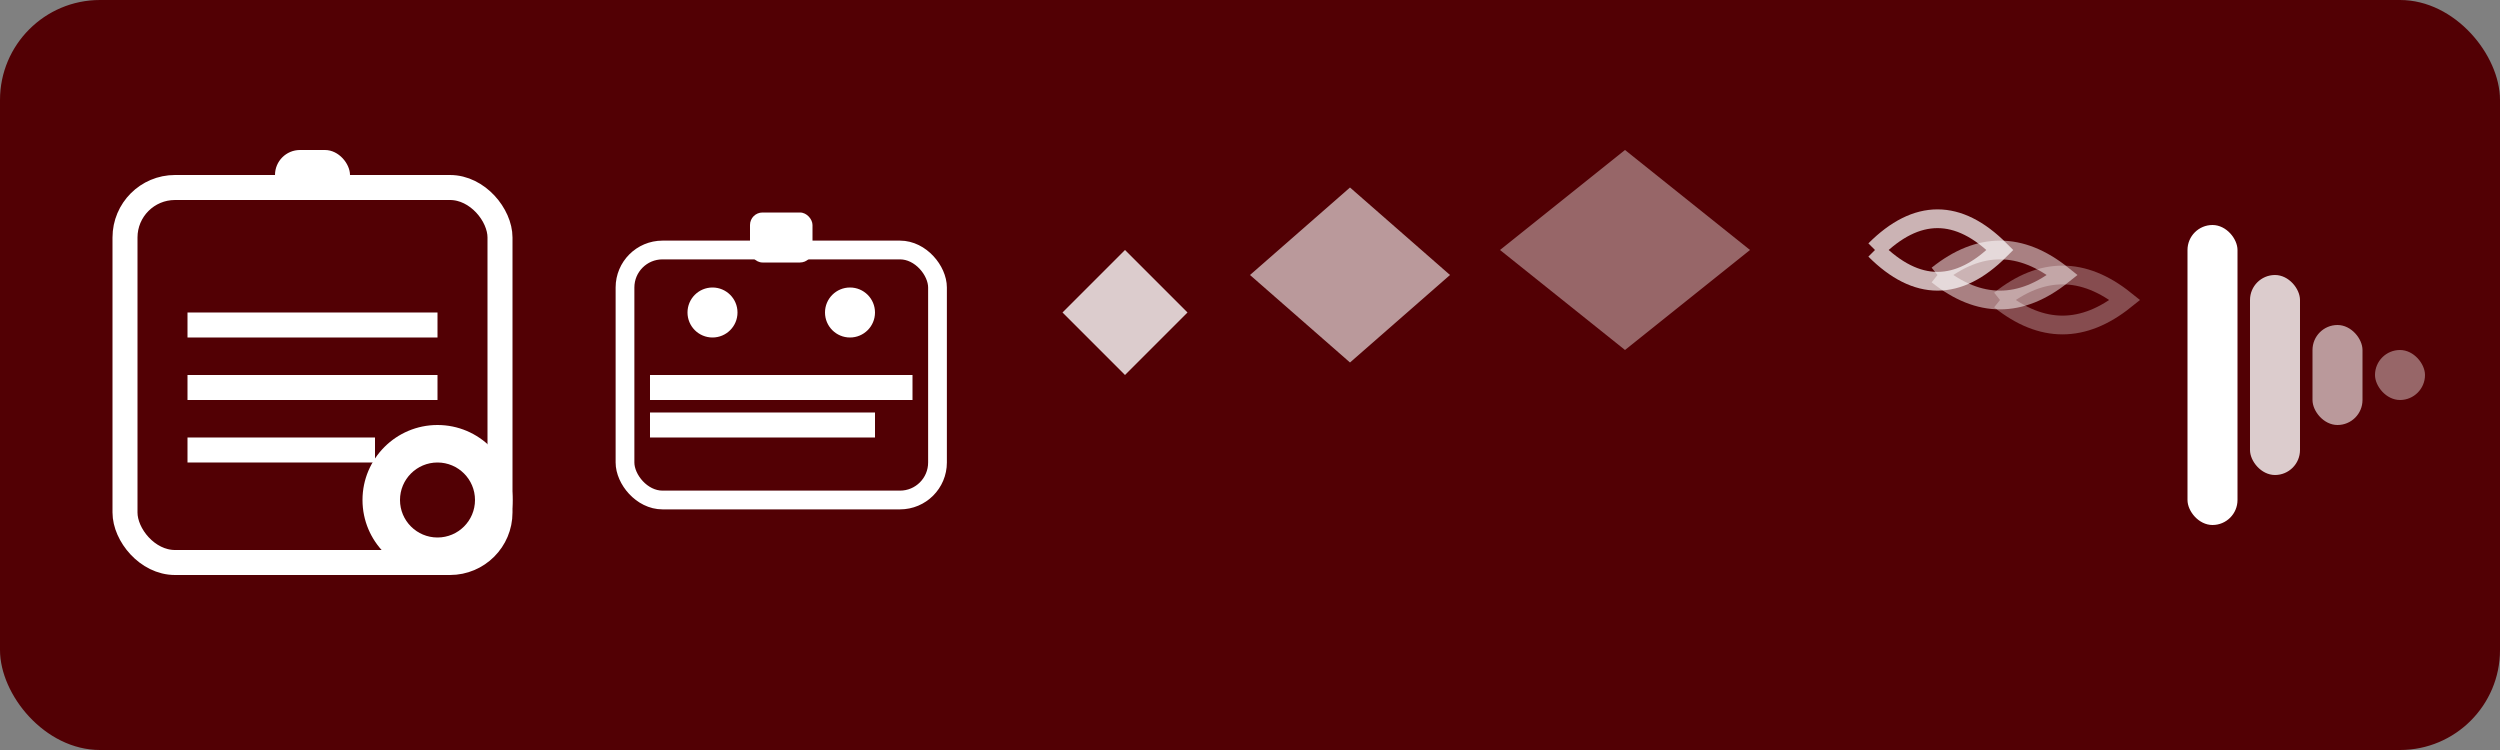
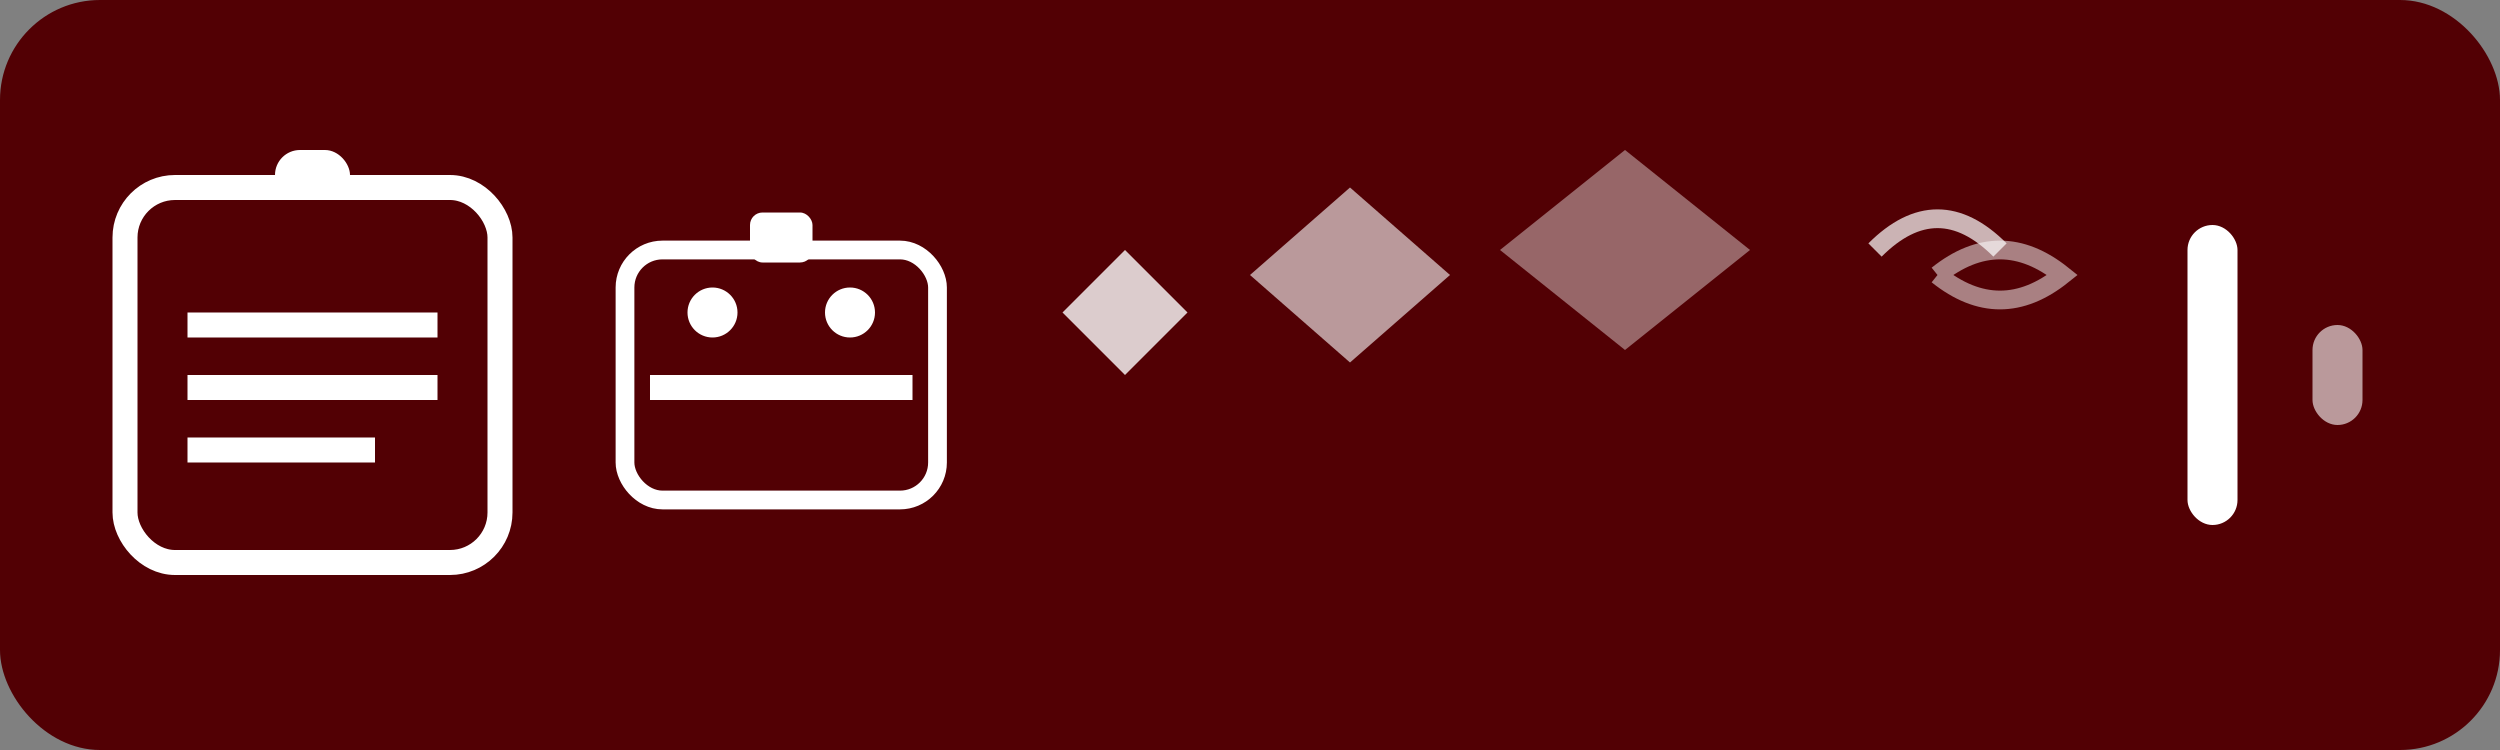
<svg xmlns="http://www.w3.org/2000/svg" width="200" height="60" viewBox="0 0 200 60" fill="none">
  <rect x="0" y="0" width="200" height="60" fill="#808080" stroke="none" />
  <rect width="200" height="60" rx="8" fill="#520004" />
  <rect x="10" y="15" width="30" height="30" rx="4" stroke="white" stroke-width="2" fill="none" />
-   <circle cx="35" cy="40" r="6" fill="white" />
  <circle cx="35" cy="40" r="3" fill="#520004" />
  <path d="M15 25h20v2H15v-2z" fill="white" />
  <path d="M15 30h20v2H15v-2z" fill="white" />
  <path d="M15 35h15v2H15v-2z" fill="white" />
  <rect x="22" y="12" width="6" height="4" rx="2" fill="white" />
  <rect x="50" y="20" width="25" height="20" rx="3" stroke="white" stroke-width="1.5" fill="none" />
  <circle cx="57" cy="25" r="2" fill="white" />
  <circle cx="68" cy="25" r="2" fill="white" />
  <path d="M52 30h21v2H52v-2z" fill="white" />
-   <path d="M52 33h18v2H52v-2z" fill="white" />
  <rect x="60" y="17" width="5" height="4" rx="1" fill="white" />
  <path d="M85 25 L90 20 L95 25 L90 30 Z" fill="white" opacity="0.8" />
  <path d="M100 22 L108 15 L116 22 L108 29 Z" fill="white" opacity="0.6" />
  <path d="M120 20 L130 12 L140 20 L130 28 Z" fill="white" opacity="0.4" />
-   <path d="M150 20 Q155 15 160 20 Q155 25 150 20" stroke="white" stroke-width="1.5" fill="none" opacity="0.7" />
+   <path d="M150 20 Q155 15 160 20 " stroke="white" stroke-width="1.5" fill="none" opacity="0.7" />
  <path d="M155 22 Q160 18 165 22 Q160 26 155 22" stroke="white" stroke-width="1.5" fill="none" opacity="0.5" />
-   <path d="M160 24 Q165 20 170 24 Q165 28 160 24" stroke="white" stroke-width="1.5" fill="none" opacity="0.3" />
  <rect x="175" y="18" width="4" height="24" rx="2" fill="white" />
-   <rect x="180" y="22" width="4" height="16" rx="2" fill="white" opacity="0.8" />
  <rect x="185" y="26" width="4" height="8" rx="2" fill="white" opacity="0.6" />
-   <rect x="190" y="28" width="4" height="4" rx="2" fill="white" opacity="0.4" />
</svg>